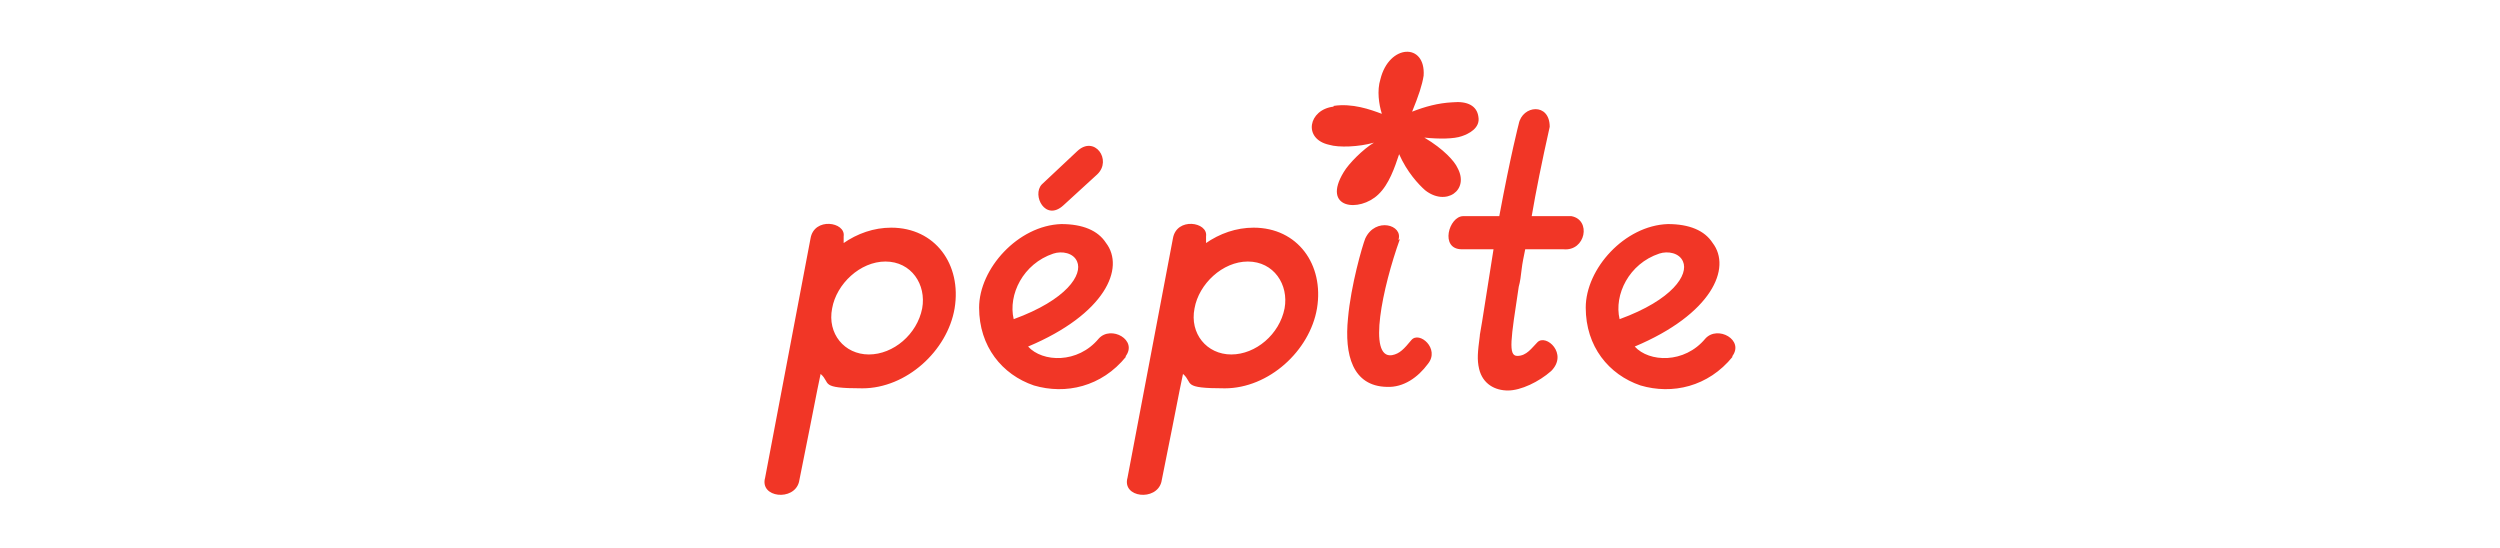
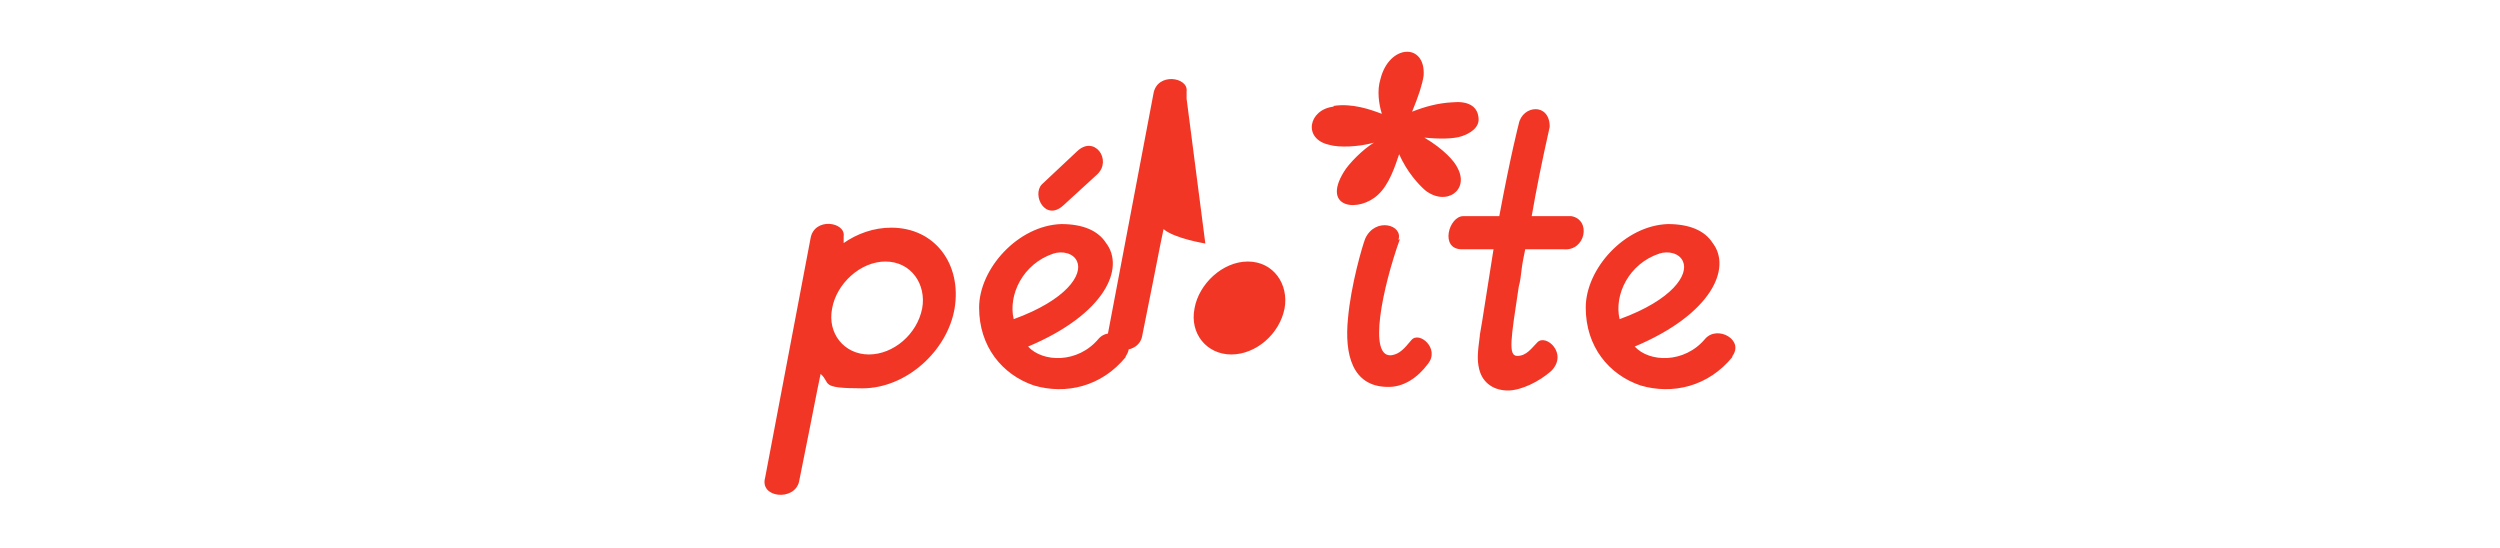
<svg xmlns="http://www.w3.org/2000/svg" id="Ebene_1" version="1.1" viewBox="0 0 347 76">
  <defs>
    <style>
      .st0 {
        fill: #f13626;
      }
    </style>
  </defs>
-   <path class="st0" d="M117,33.8c2-1.4,4.3-2.2,6.7-2.2,6.1,0,9.8,5.1,8.8,11.2-1,5.9-6.7,11.1-12.8,11.1s-4.3-.7-5.8-2c0,0-.7,3.3-1.5,7.5-1,5-1.5,7.5-1.5,7.5-.7,2.7-5.5,2.2-4.7-.6l6.3-33.2c.5-3,4.9-2.3,4.6-.3,0,0,0,1,0,1ZM122.9,36.3c-3.5,0-6.8,3.1-7.4,6.5-.7,3.5,1.7,6.4,5.1,6.4s6.7-2.8,7.4-6.4c.6-3.3-1.5-6.5-5.1-6.5ZM156.3,49.5c-3.4,4.2-8.4,5.3-12.8,4-4.4-1.5-7.6-5.4-7.6-10.8s5.4-11.4,11.4-11.6c3,0,5.1.9,6.2,2.6,2.7,3.5-.1,9.9-10.8,14.4,2,2.2,6.9,2.4,9.8-1.1,1.7-1.9,5.5.2,3.7,2.5h0s0,0,0,0ZM140.7,44.3c7.4-2.7,9.6-6.2,8.8-8-.5-1.2-2.1-1.5-3.3-1.1-4.2,1.4-6.3,5.7-5.5,9.1h0ZM149.5,21c2.4-2.3,4.9,1.2,2.8,3.2l-4.7,4.3c-2.5,2.3-4.4-1.4-3-2.9l4.9-4.6h0s0,0,0,0ZM167.3,33.8c2-1.4,4.3-2.2,6.7-2.2,6.1,0,9.8,5.1,8.8,11.2-1,5.9-6.7,11.1-12.8,11.1s-4.3-.7-5.8-2c0,0-.7,3.3-1.5,7.5-1,5-1.5,7.5-1.5,7.5-.7,2.7-5.5,2.2-4.7-.6l6.3-33.2c.5-3,4.9-2.3,4.6-.3v1c0,0,0,0,0,0ZM173.2,36.3c-3.5,0-6.8,3.1-7.4,6.5-.7,3.5,1.7,6.4,5.1,6.4s6.7-2.8,7.4-6.4c.6-3.3-1.5-6.5-5.1-6.5ZM185.1,14.8c-3.5.4-4.3,4.5-.6,5.3,1.3.4,4.1.3,6.2-.3-1.5.9-3.5,2.9-4.2,4.1-3.1,5.1,2.2,5.6,4.8,3.1,1.5-1.4,2.3-3.8,2.9-5.6,1.1,2.5,2.7,4.2,3.6,5,2.9,2.3,6.2,0,4.5-3.1-.4-.9-1.9-2.6-4.6-4.2,2,.2,4.1.2,5.2-.2.9-.3,2.6-1.1,2.3-2.7-.2-1.5-1.5-2.2-3.6-2-2,.1-3.8.6-5.6,1.3.9-2.2,1.4-3.7,1.6-5,.3-4.6-4.8-4.4-6,.5-.5,1.6-.2,3.5.2,4.8-1.6-.6-4.1-1.5-6.7-1.1h0s0,0,0,0ZM194.3,33.2c-2.4,6.7-4.5,16.6-1.1,16.1,1.1-.2,1.7-.9,2.7-2.1,1.1-1.3,4,1.2,2.3,3.3-1.4,1.9-3.4,3.3-5.7,3.2-4.8-.1-5.9-4.5-5.4-9.5.4-4.6,2-10.1,2.4-11.1,1.4-3,5.3-1.9,4.6.2h0s0,0,0,0ZM205.4,46.5c.4-2.2.9-5.7,1.9-11.9h-4.4c-3.1,0-1.8-4.6.2-4.6h5c1.6-8.6,2.7-12.8,2.7-12.8.5-2.6,4.3-3,4.3.4-1.1,4.9-1.9,8.9-2.5,12.4h5.5c2.8.5,2,4.9-1.1,4.6h-5.3c-.2,1-.4,1.9-.5,2.8-.1.9-.2,1.7-.4,2.4-1.1,7.3-1.5,9.6-.2,9.6s2-1.1,2.8-1.9c1.2-1.2,4.3,1.6,1.9,4-1.7,1.5-4.2,2.7-6,2.7s-3.5-.9-4-3c-.3-1.3-.2-2.3.1-4.6h0s0,0,0,0ZM240.5,49.5c-3.4,4.2-8.4,5.3-12.8,4-4.4-1.5-7.6-5.4-7.6-10.8s5.4-11.4,11.4-11.6c3,0,5.1.9,6.2,2.6,2.7,3.5-.1,9.9-10.8,14.4,2,2.2,6.9,2.4,9.8-1.1,1.7-1.9,5.5.2,3.7,2.5,0,0,0,0,0,0ZM224.8,44.3c7.4-2.7,9.6-6.2,8.8-8-.5-1.2-2.1-1.5-3.3-1.1-4.2,1.4-6.3,5.7-5.5,9.1h0s0,0,0,0Z" />
+   <path class="st0" d="M117,33.8c2-1.4,4.3-2.2,6.7-2.2,6.1,0,9.8,5.1,8.8,11.2-1,5.9-6.7,11.1-12.8,11.1s-4.3-.7-5.8-2c0,0-.7,3.3-1.5,7.5-1,5-1.5,7.5-1.5,7.5-.7,2.7-5.5,2.2-4.7-.6l6.3-33.2c.5-3,4.9-2.3,4.6-.3,0,0,0,1,0,1ZM122.9,36.3c-3.5,0-6.8,3.1-7.4,6.5-.7,3.5,1.7,6.4,5.1,6.4s6.7-2.8,7.4-6.4c.6-3.3-1.5-6.5-5.1-6.5ZM156.3,49.5c-3.4,4.2-8.4,5.3-12.8,4-4.4-1.5-7.6-5.4-7.6-10.8s5.4-11.4,11.4-11.6c3,0,5.1.9,6.2,2.6,2.7,3.5-.1,9.9-10.8,14.4,2,2.2,6.9,2.4,9.8-1.1,1.7-1.9,5.5.2,3.7,2.5h0s0,0,0,0ZM140.7,44.3c7.4-2.7,9.6-6.2,8.8-8-.5-1.2-2.1-1.5-3.3-1.1-4.2,1.4-6.3,5.7-5.5,9.1h0ZM149.5,21c2.4-2.3,4.9,1.2,2.8,3.2l-4.7,4.3c-2.5,2.3-4.4-1.4-3-2.9l4.9-4.6h0s0,0,0,0ZM167.3,33.8s-4.3-.7-5.8-2c0,0-.7,3.3-1.5,7.5-1,5-1.5,7.5-1.5,7.5-.7,2.7-5.5,2.2-4.7-.6l6.3-33.2c.5-3,4.9-2.3,4.6-.3v1c0,0,0,0,0,0ZM173.2,36.3c-3.5,0-6.8,3.1-7.4,6.5-.7,3.5,1.7,6.4,5.1,6.4s6.7-2.8,7.4-6.4c.6-3.3-1.5-6.5-5.1-6.5ZM185.1,14.8c-3.5.4-4.3,4.5-.6,5.3,1.3.4,4.1.3,6.2-.3-1.5.9-3.5,2.9-4.2,4.1-3.1,5.1,2.2,5.6,4.8,3.1,1.5-1.4,2.3-3.8,2.9-5.6,1.1,2.5,2.7,4.2,3.6,5,2.9,2.3,6.2,0,4.5-3.1-.4-.9-1.9-2.6-4.6-4.2,2,.2,4.1.2,5.2-.2.9-.3,2.6-1.1,2.3-2.7-.2-1.5-1.5-2.2-3.6-2-2,.1-3.8.6-5.6,1.3.9-2.2,1.4-3.7,1.6-5,.3-4.6-4.8-4.4-6,.5-.5,1.6-.2,3.5.2,4.8-1.6-.6-4.1-1.5-6.7-1.1h0s0,0,0,0ZM194.3,33.2c-2.4,6.7-4.5,16.6-1.1,16.1,1.1-.2,1.7-.9,2.7-2.1,1.1-1.3,4,1.2,2.3,3.3-1.4,1.9-3.4,3.3-5.7,3.2-4.8-.1-5.9-4.5-5.4-9.5.4-4.6,2-10.1,2.4-11.1,1.4-3,5.3-1.9,4.6.2h0s0,0,0,0ZM205.4,46.5c.4-2.2.9-5.7,1.9-11.9h-4.4c-3.1,0-1.8-4.6.2-4.6h5c1.6-8.6,2.7-12.8,2.7-12.8.5-2.6,4.3-3,4.3.4-1.1,4.9-1.9,8.9-2.5,12.4h5.5c2.8.5,2,4.9-1.1,4.6h-5.3c-.2,1-.4,1.9-.5,2.8-.1.9-.2,1.7-.4,2.4-1.1,7.3-1.5,9.6-.2,9.6s2-1.1,2.8-1.9c1.2-1.2,4.3,1.6,1.9,4-1.7,1.5-4.2,2.7-6,2.7s-3.5-.9-4-3c-.3-1.3-.2-2.3.1-4.6h0s0,0,0,0ZM240.5,49.5c-3.4,4.2-8.4,5.3-12.8,4-4.4-1.5-7.6-5.4-7.6-10.8s5.4-11.4,11.4-11.6c3,0,5.1.9,6.2,2.6,2.7,3.5-.1,9.9-10.8,14.4,2,2.2,6.9,2.4,9.8-1.1,1.7-1.9,5.5.2,3.7,2.5,0,0,0,0,0,0ZM224.8,44.3c7.4-2.7,9.6-6.2,8.8-8-.5-1.2-2.1-1.5-3.3-1.1-4.2,1.4-6.3,5.7-5.5,9.1h0s0,0,0,0Z" />
</svg>